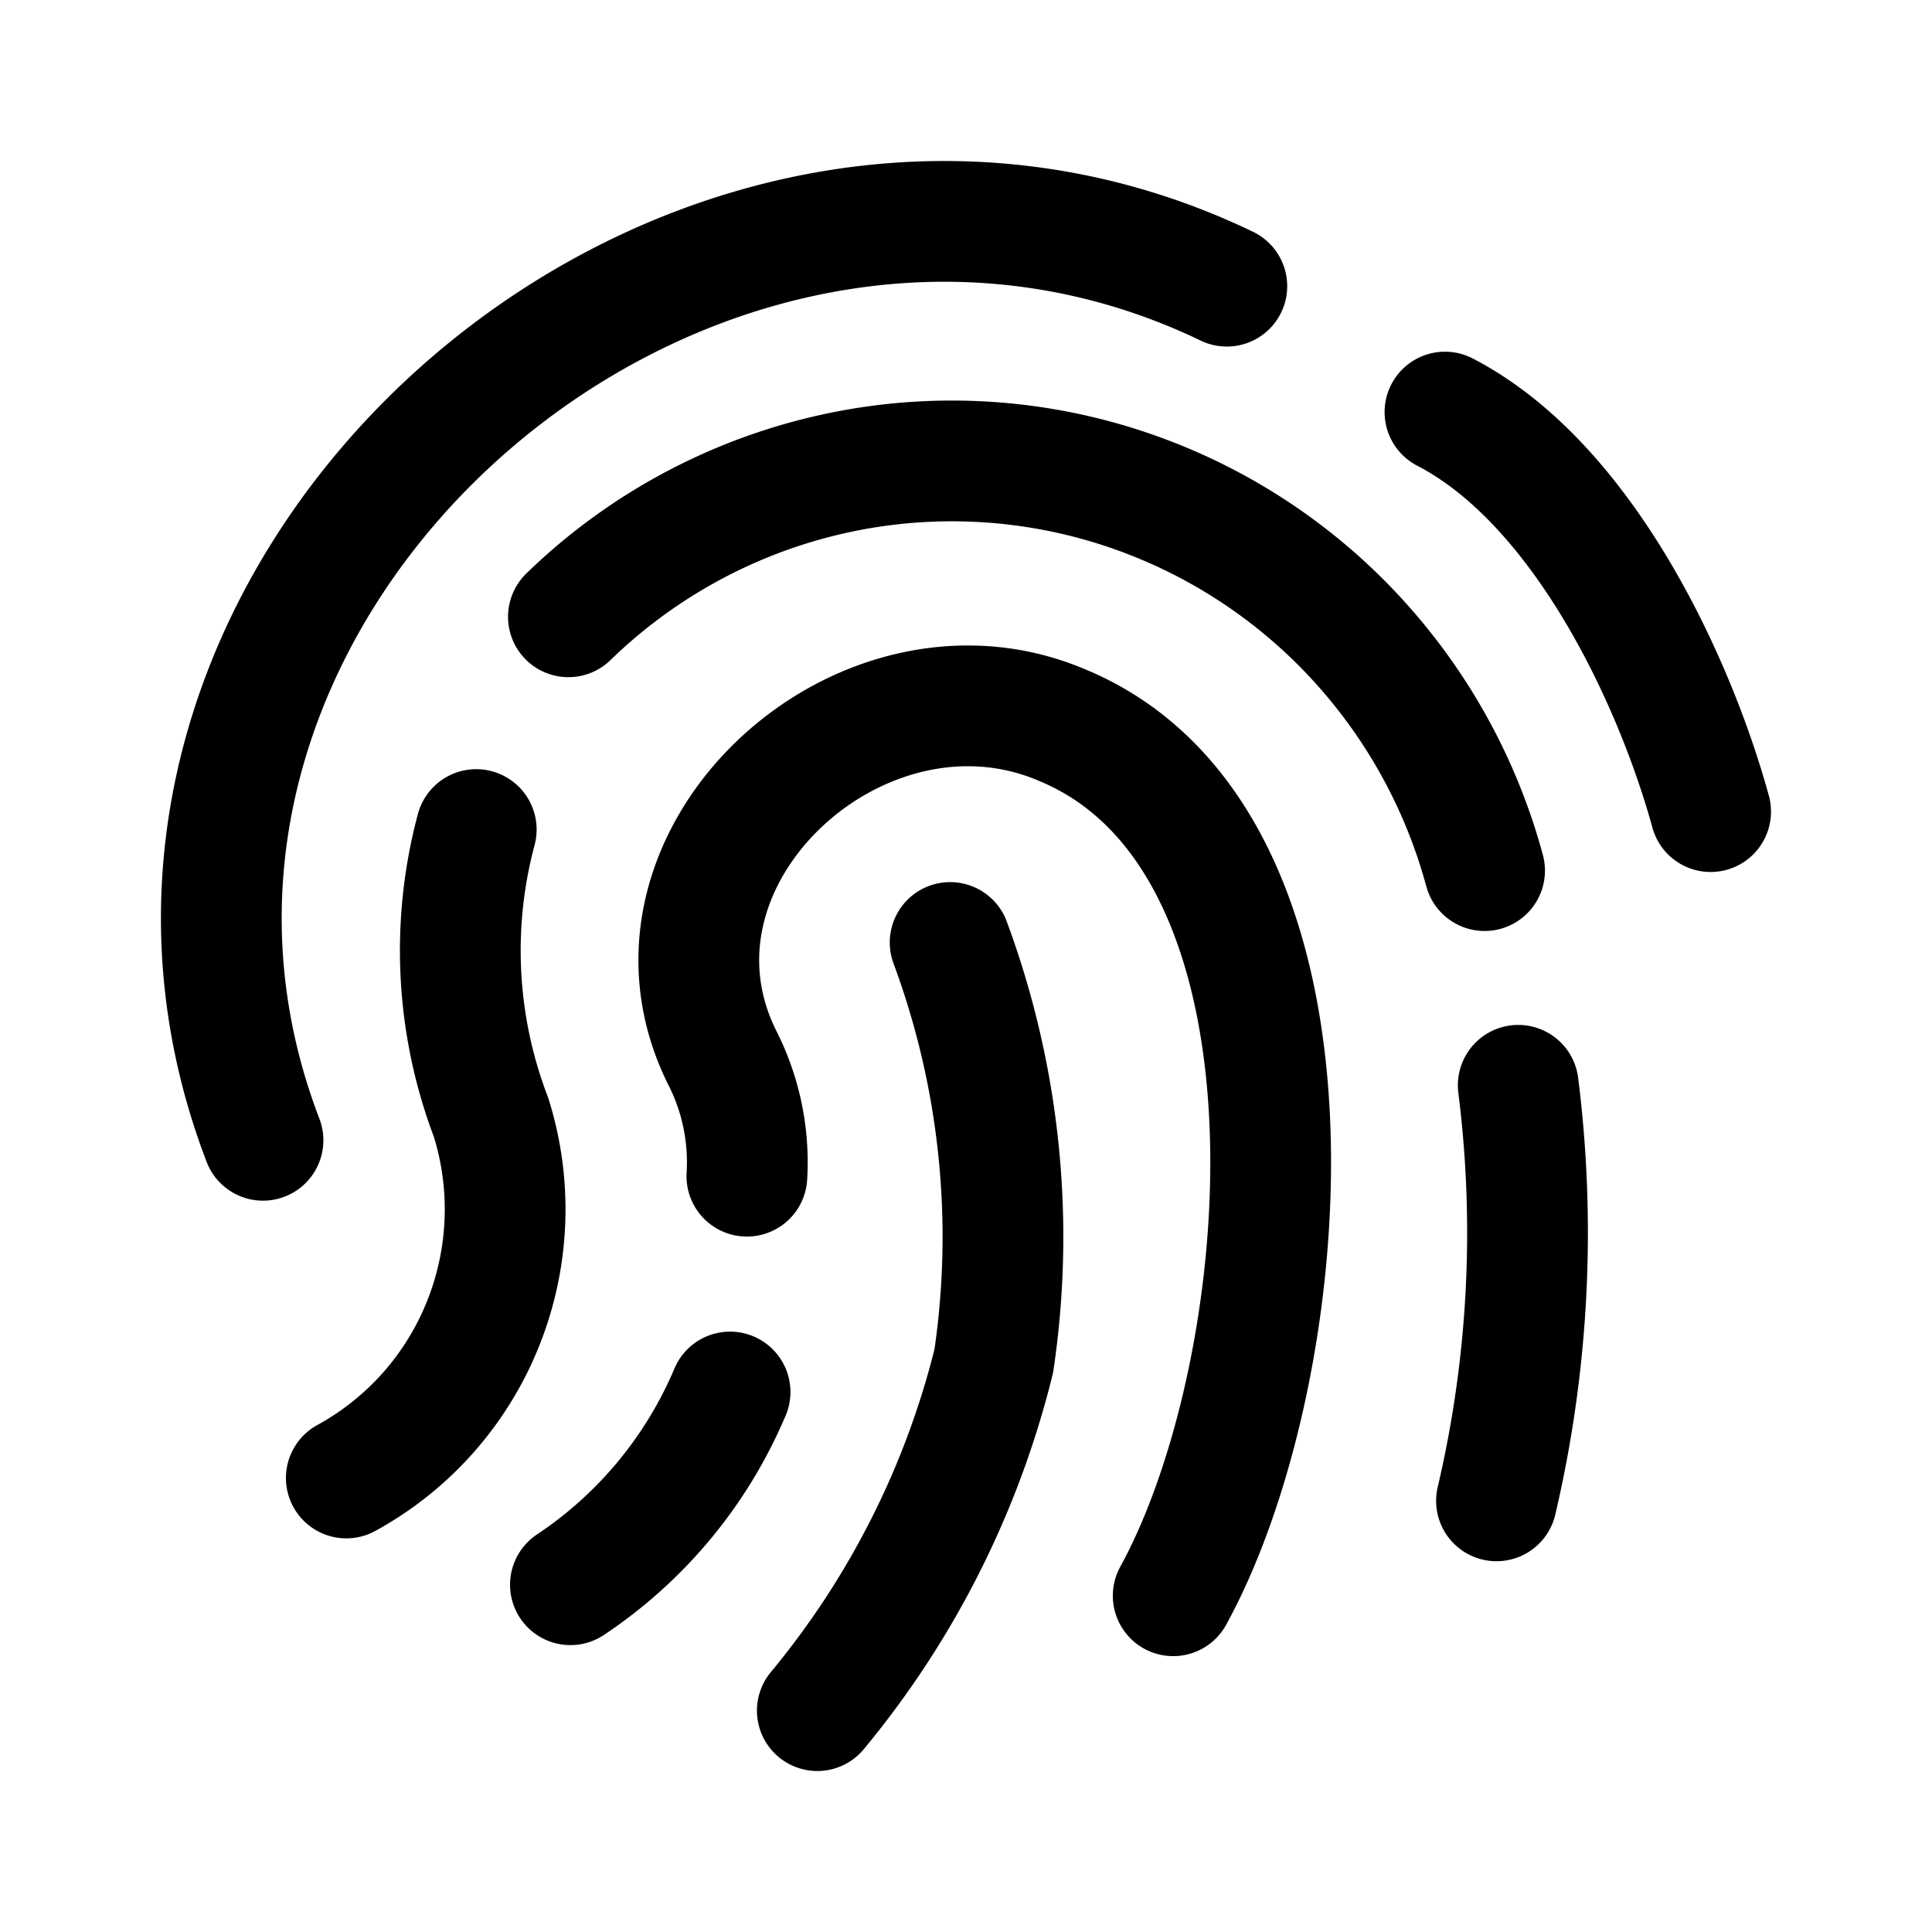
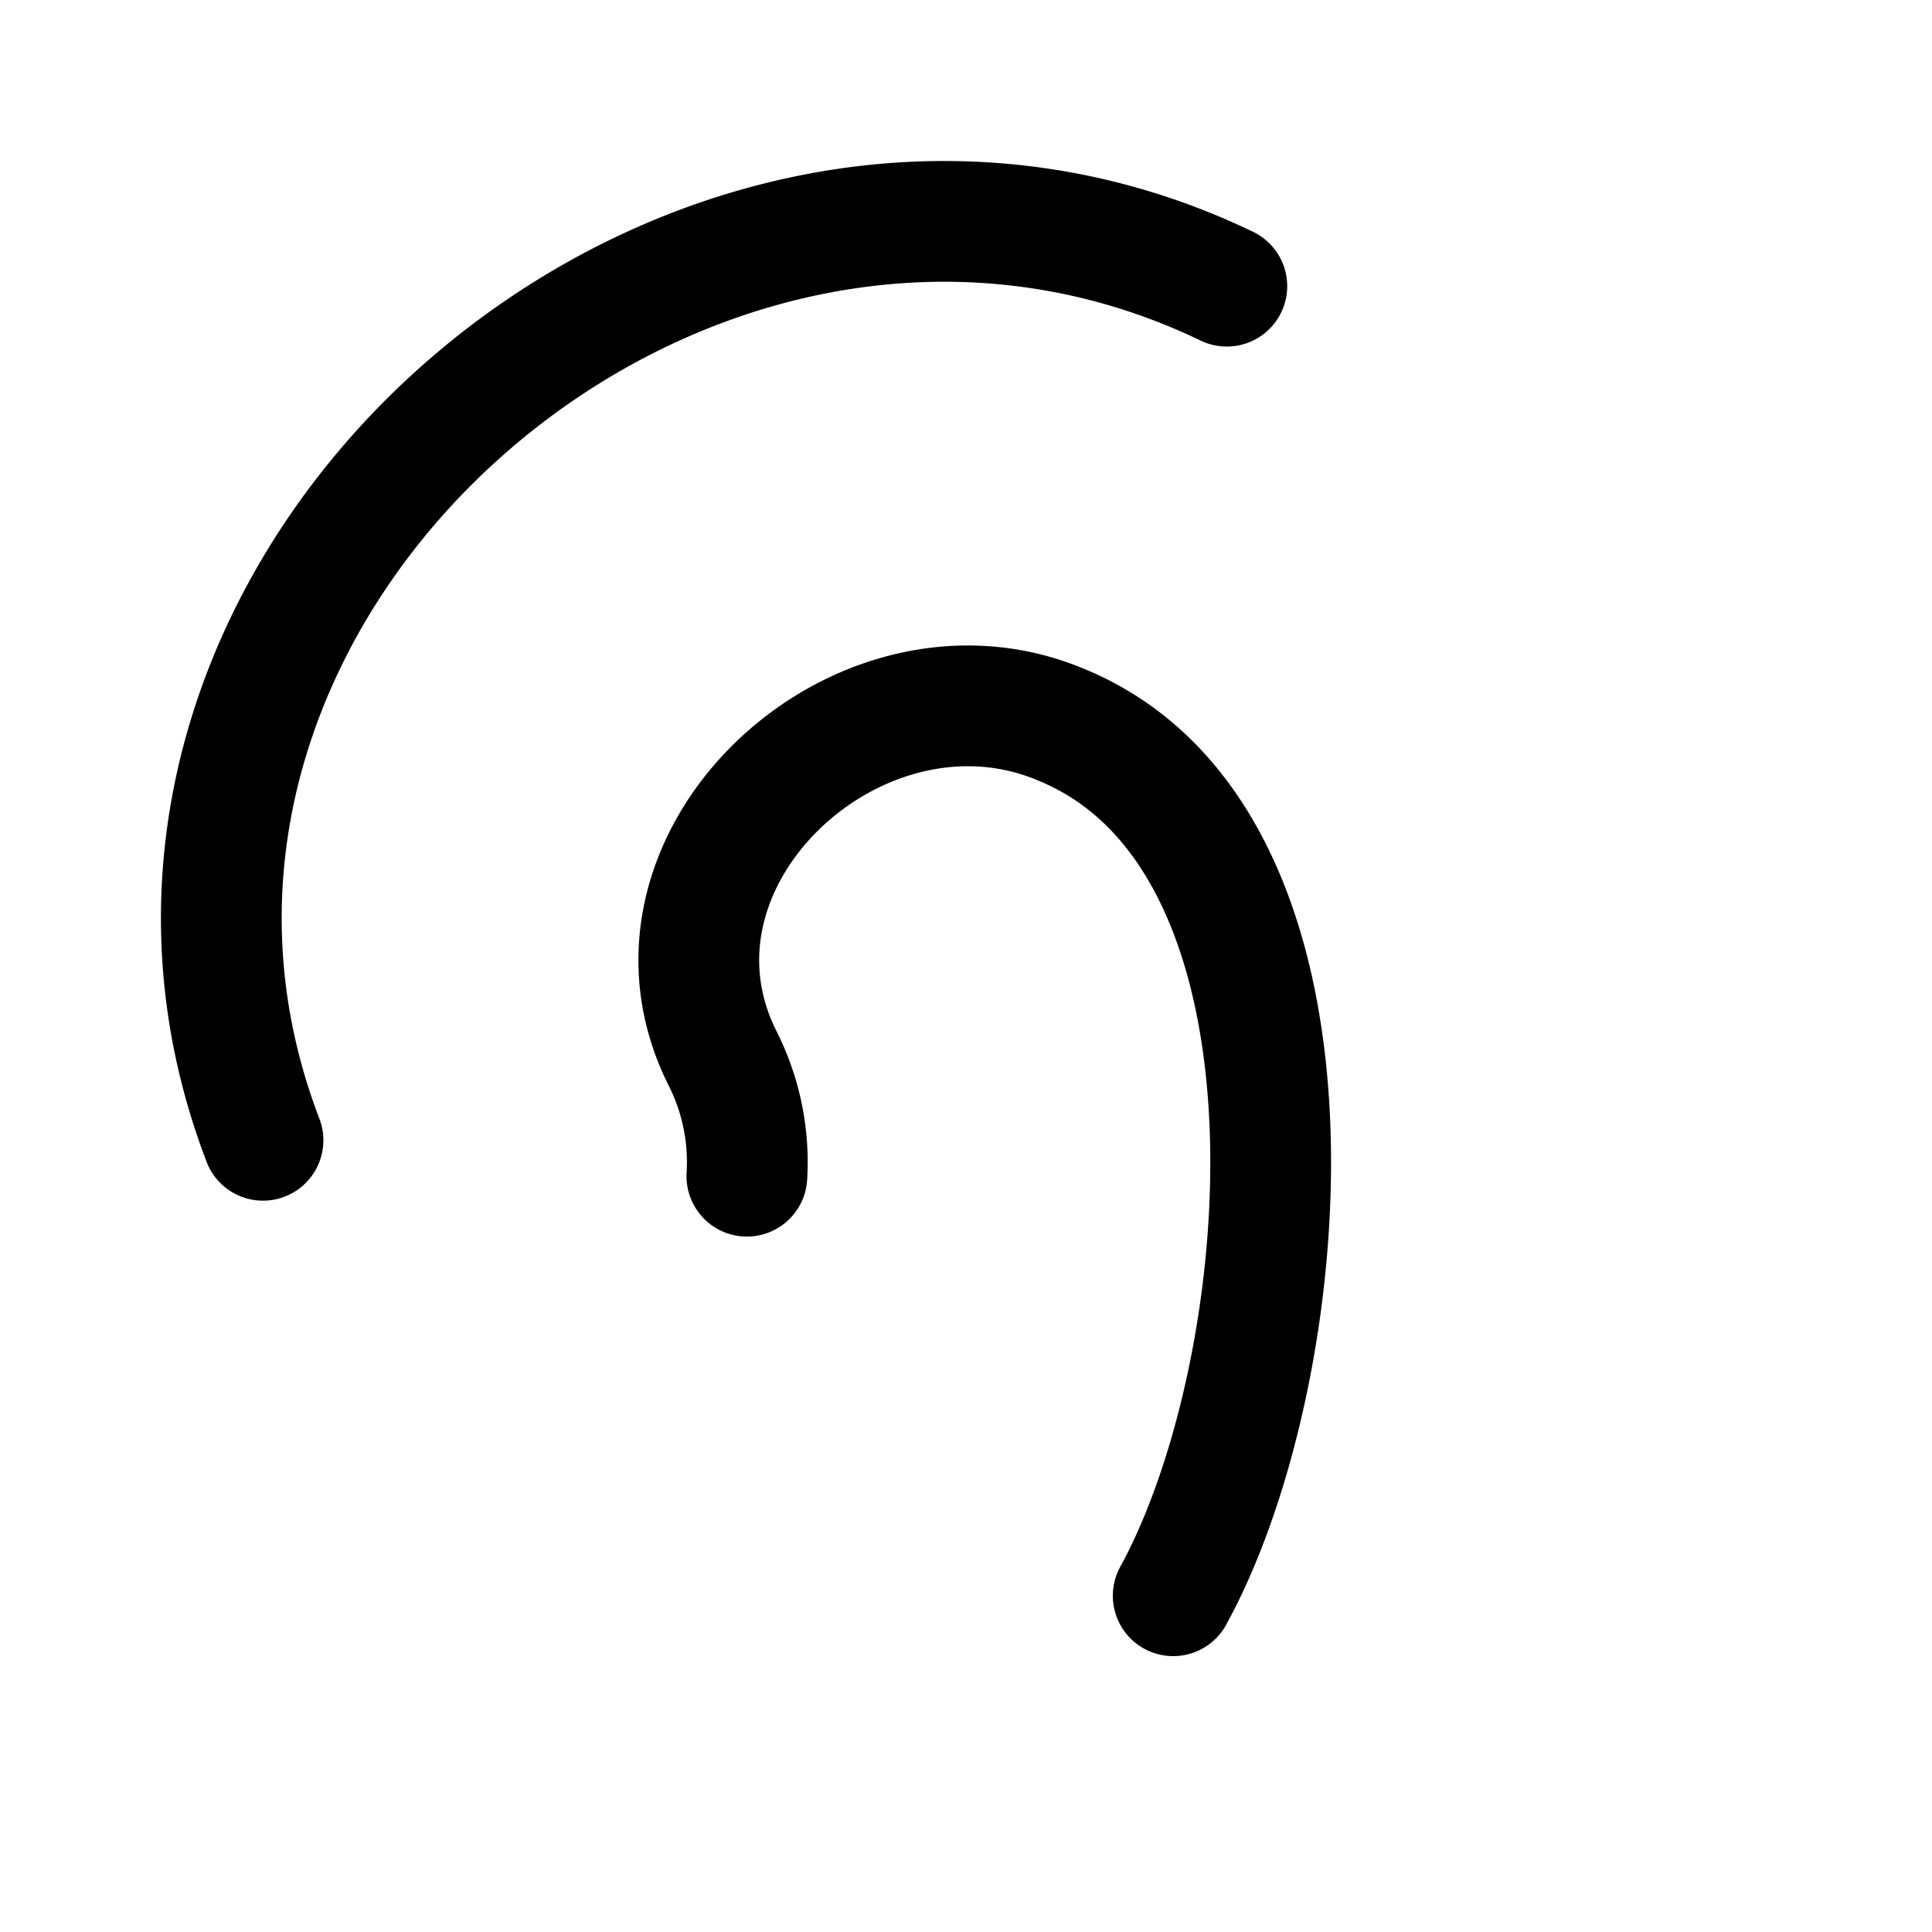
<svg xmlns="http://www.w3.org/2000/svg" width="800" height="800" viewBox="0 0 24 24">
  <g fill="none" stroke="currentColor" stroke-linecap="round" stroke-linejoin="round" stroke-width="1.5">
    <path d="M9.278 14.611a2.86 2.86 0 0 0-.308-1.476c-1.231-2.482 1.712-5.187 4.213-4.132c3.51 1.439 2.931 8.016 1.391 10.82m.666-16.268C8.587.354.631 7.278 3.267 14.165" />
-     <path d="M7.061 7.662A6.847 6.847 0 0 1 10.13 5.94a6.811 6.811 0 0 1 3.513.033a6.849 6.849 0 0 1 3.036 1.78a6.923 6.923 0 0 1 1.763 3.062m-6.639.893c.615 1.659.802 3.448.542 5.199a10.9 10.9 0 0 1-2.192 4.343M5.916 10.305A5.811 5.811 0 0 0 6.1 13.88a3.818 3.818 0 0 1-.1 2.565a3.787 3.787 0 0 1-1.698 1.915M17.95 5.119c1.723.893 2.857 3.35 3.3 4.963m-2.39 3.4a14.587 14.587 0 0 1-.27 5.162m-9.521-1.352a5.4 5.4 0 0 1-1.983 2.394" />
  </g>
</svg>